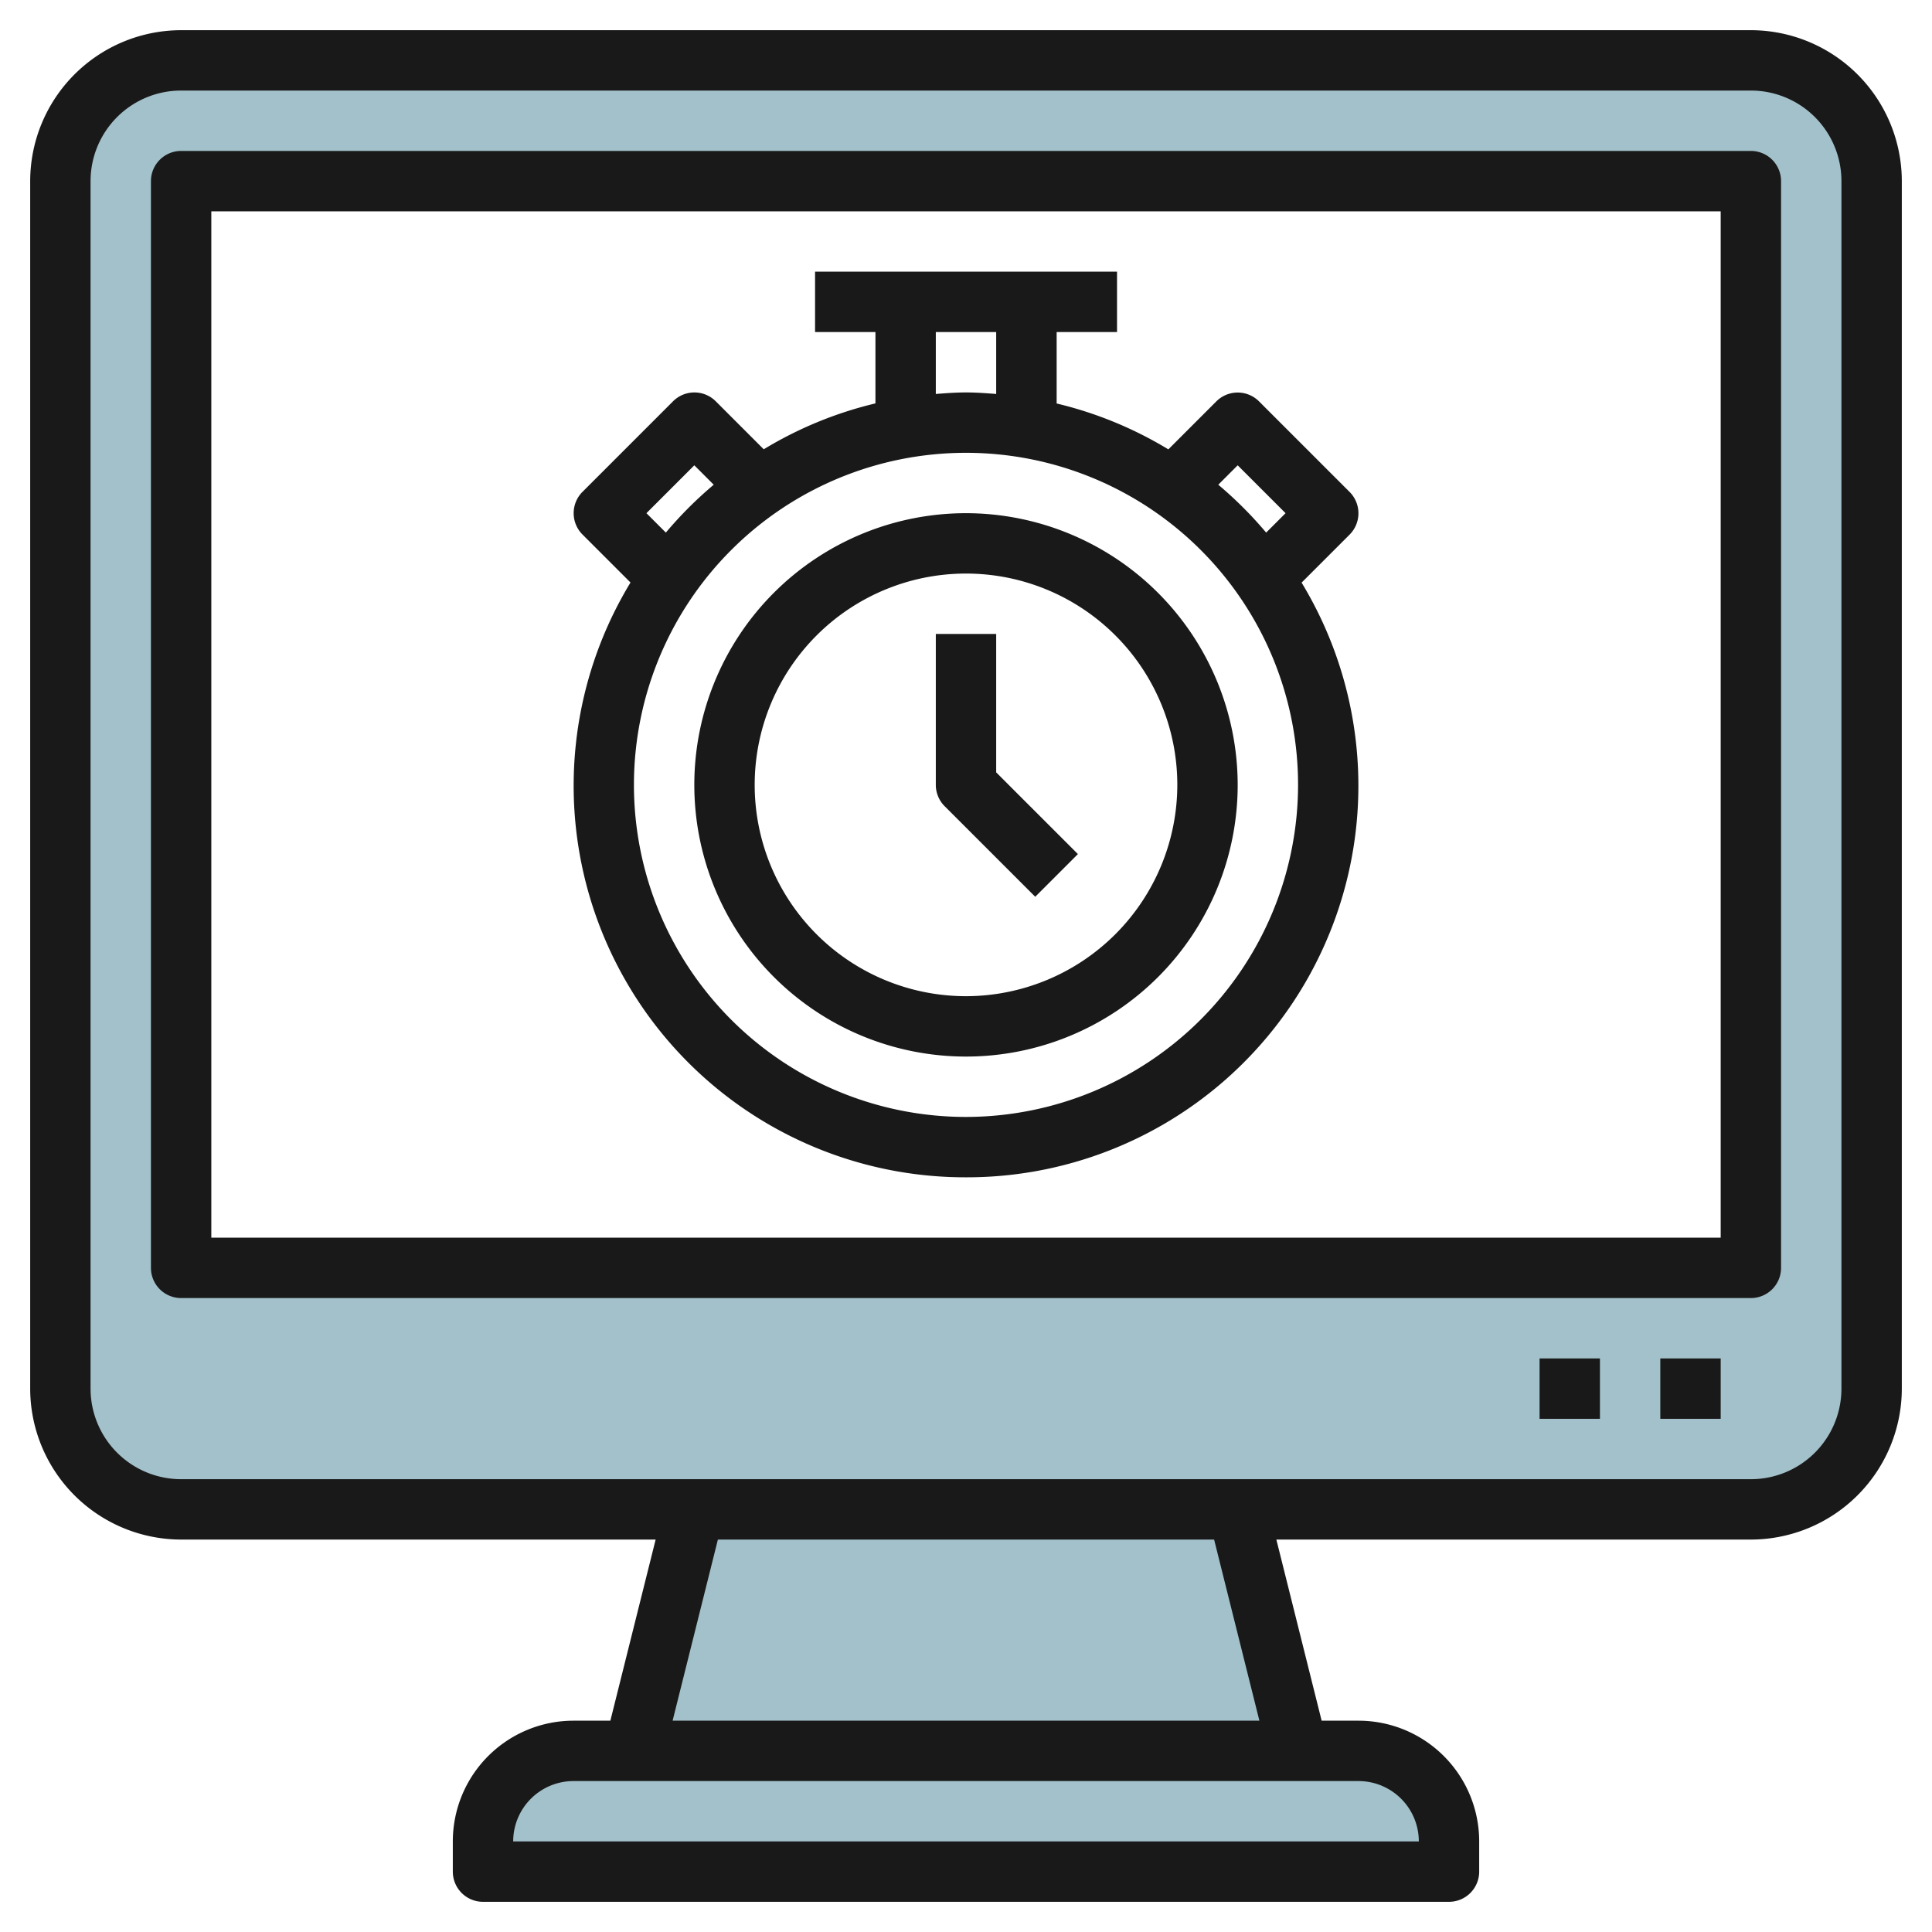
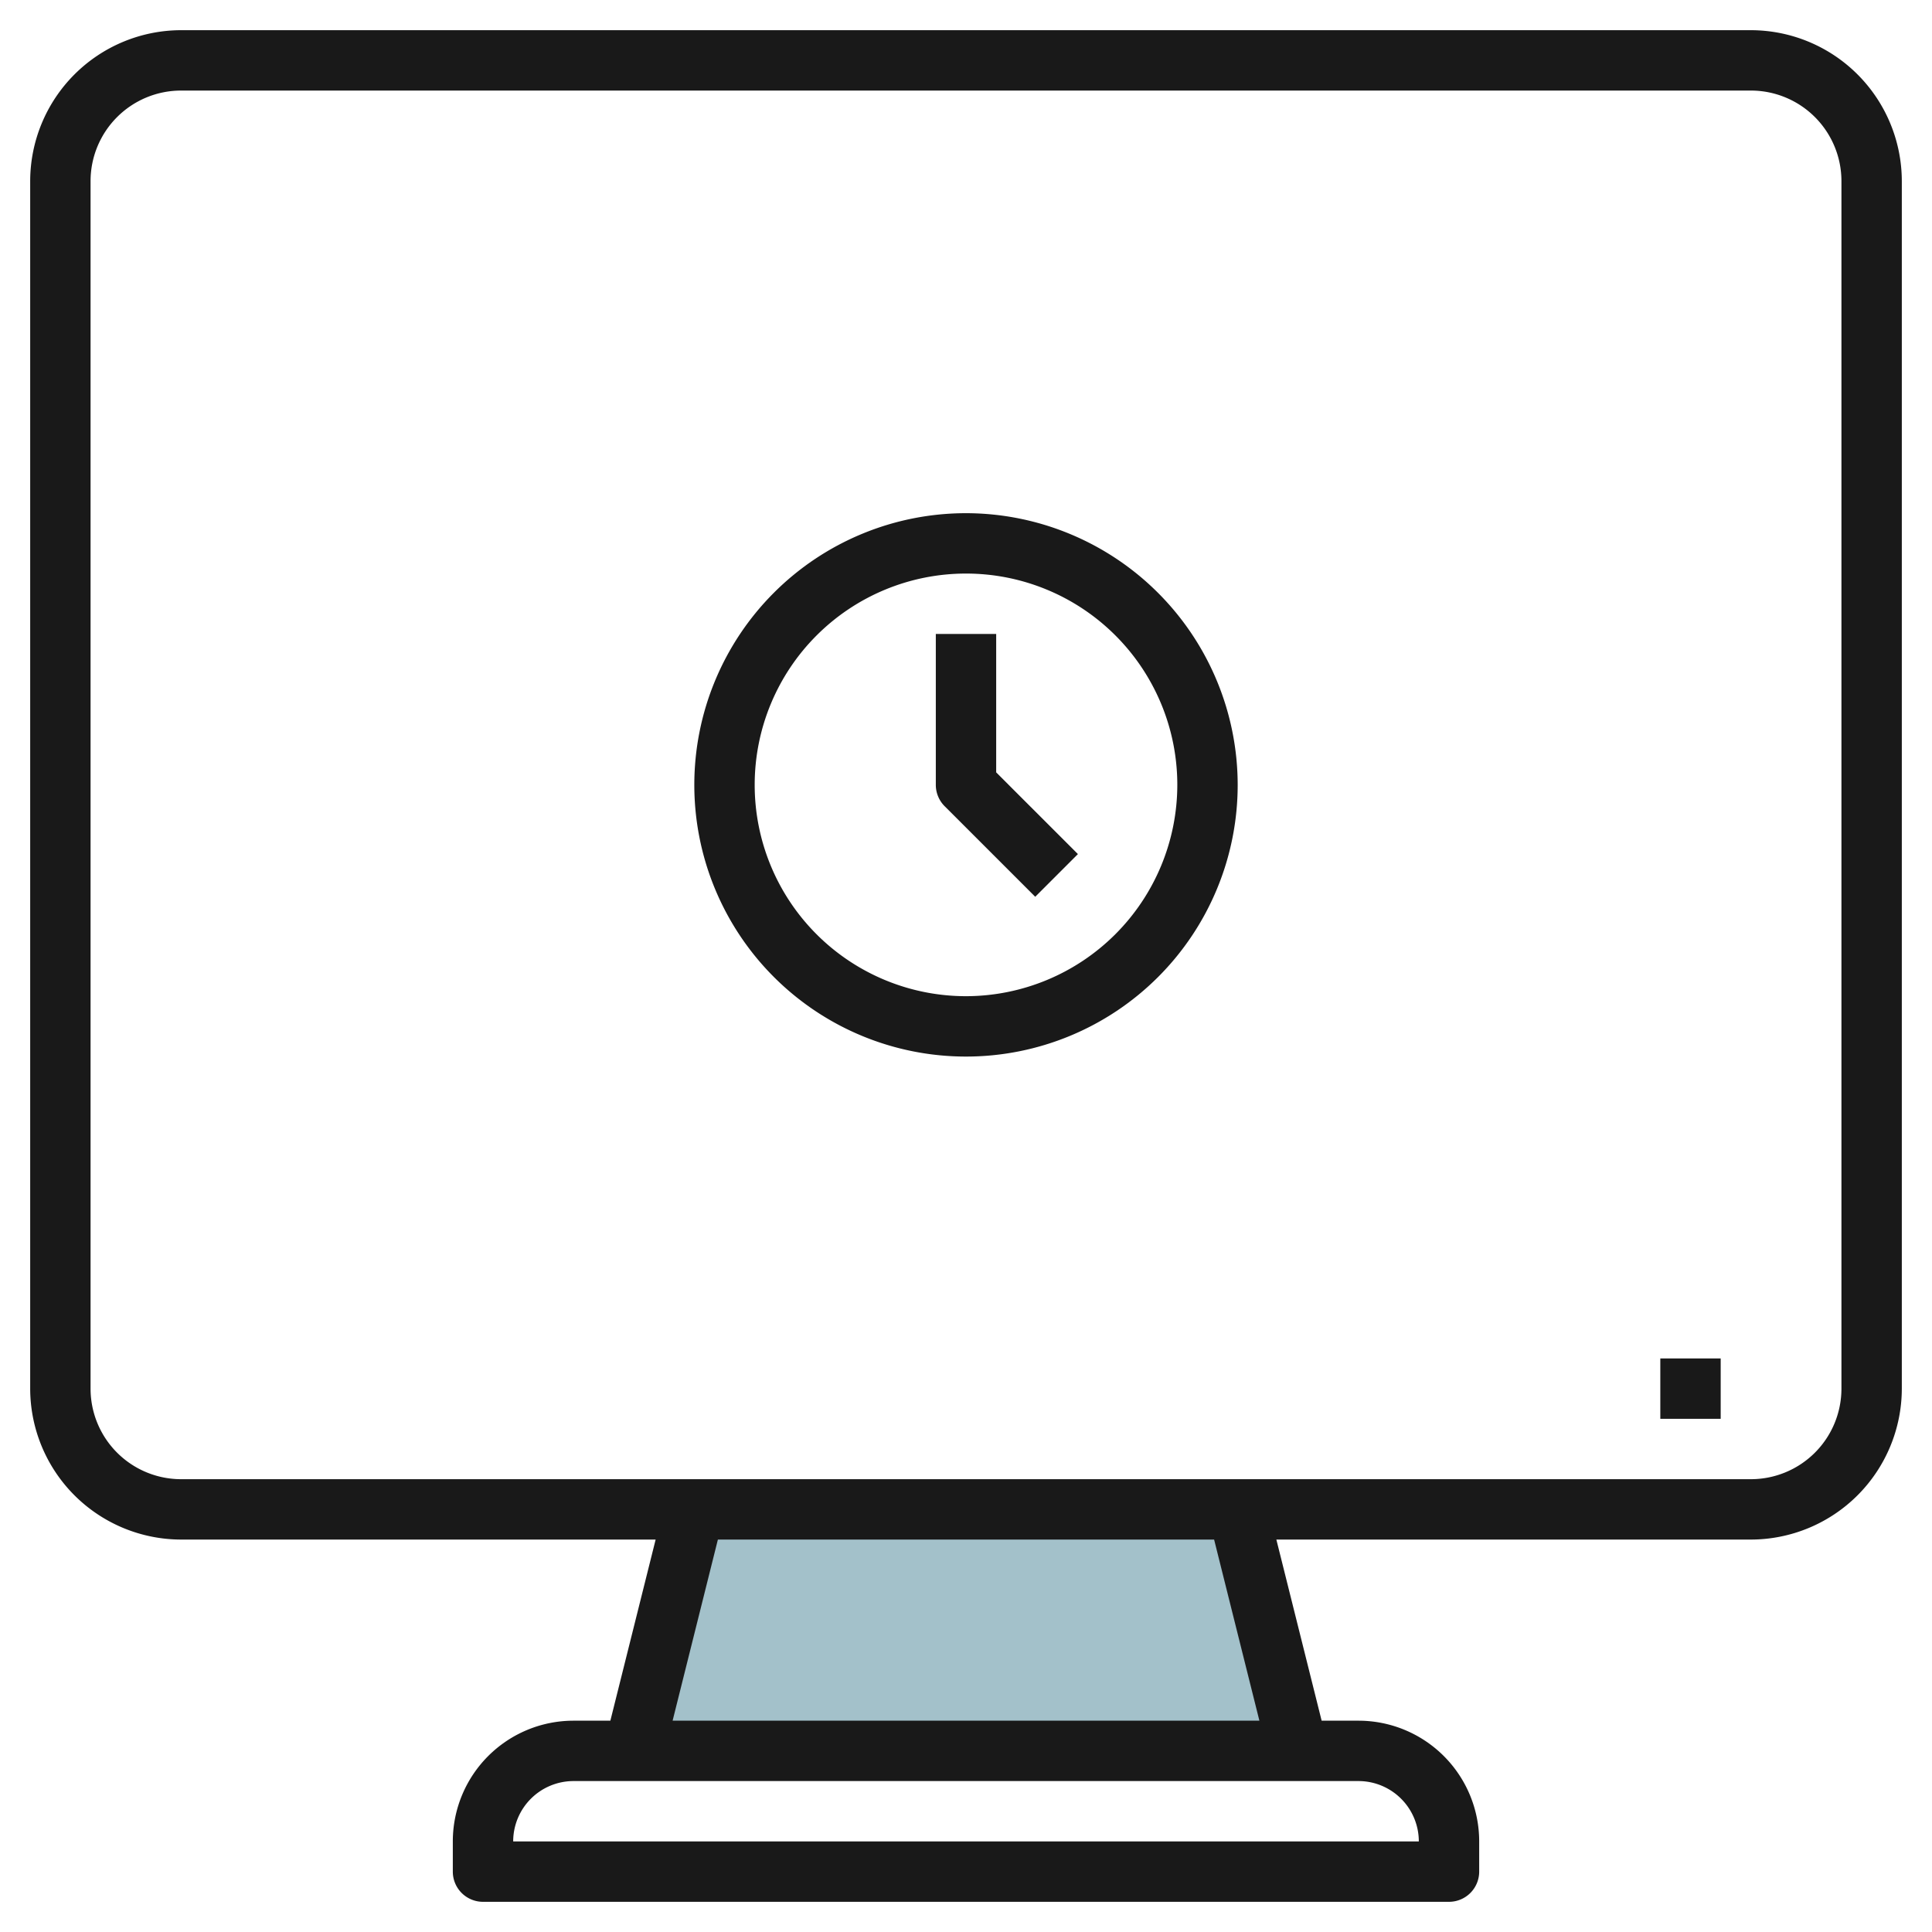
<svg xmlns="http://www.w3.org/2000/svg" height="512" viewBox="0 0 64 64" width="512">
  <g id="Layer_29" data-name="Layer 29">
-     <path d="m58 2h-52a4 4 0 0 0 -4 4v40a4 4 0 0 0 4 4h52a4 4 0 0 0 4-4v-40a4 4 0 0 0 -4-4zm0 40h-52v-36h52z" fill="#a3c1ca" />
-     <path d="m19 58h26a3 3 0 0 1 3 3v1a0 0 0 0 1 0 0h-32a0 0 0 0 1 0 0v-1a3 3 0 0 1 3-3z" fill="#a3c1ca" />
    <path d="m41 50h-18l-2 8h22z" fill="#a3c1ca" />
    <g fill="#191919">
      <path d="m58 1h-52a5.006 5.006 0 0 0 -5 5v40a5.006 5.006 0 0 0 5 5h15.719l-1.5 6h-1.219a4 4 0 0 0 -4 4v1a1 1 0 0 0 1 1h32a1 1 0 0 0 1-1v-1a4 4 0 0 0 -4-4h-1.219l-1.5-6h15.719a5.006 5.006 0 0 0 5-5v-40a5.006 5.006 0 0 0 -5-5zm-11 60h-30a2 2 0 0 1 2-2h26a2 2 0 0 1 2 2zm-5.281-4h-19.438l1.5-6h16.438zm19.281-11a3 3 0 0 1 -3 3h-52a3 3 0 0 1 -3-3v-40a3 3 0 0 1 3-3h52a3 3 0 0 1 3 3z" />
-       <path d="m58 5h-52a1 1 0 0 0 -1 1v36a1 1 0 0 0 1 1h52a1 1 0 0 0 1-1v-36a1 1 0 0 0 -1-1zm-1 36h-50v-34h50z" />
      <path d="m55 45h2v2h-2z" />
-       <path d="m51 45h2v2h-2z" />
-       <path d="m32 39a12.972 12.972 0 0 0 11.117-19.7l1.59-1.59a1 1 0 0 0 0-1.414l-3-3a1 1 0 0 0 -1.414 0l-1.59 1.59a12.9 12.9 0 0 0 -3.7-1.52v-2.366h2v-2h-10.003v2h2v2.363a12.9 12.9 0 0 0 -3.7 1.52l-1.59-1.59a1 1 0 0 0 -1.414 0l-3 3a1 1 0 0 0 0 1.414l1.59 1.59a12.972 12.972 0 0 0 11.114 19.703zm0-2a11 11 0 1 1 11-11 11.013 11.013 0 0 1 -11 11zm9-21.586 1.586 1.586-.643.643a13.055 13.055 0 0 0 -1.586-1.586zm-10-4.414h2v2.051c-.331-.026-.662-.051-1-.051s-.669.025-1 .051zm-9.586 6 1.586-1.586.643.643a13.055 13.055 0 0 0 -1.586 1.586z" />
      <path d="m32 17a9 9 0 1 0 9 9 9.01 9.01 0 0 0 -9-9zm0 16a7 7 0 1 1 7-7 7.008 7.008 0 0 1 -7 7z" />
      <path d="m33 21h-2v5a1 1 0 0 0 .293.707l3 3 1.414-1.414-2.707-2.707z" />
    </g>
  </g>
</svg>